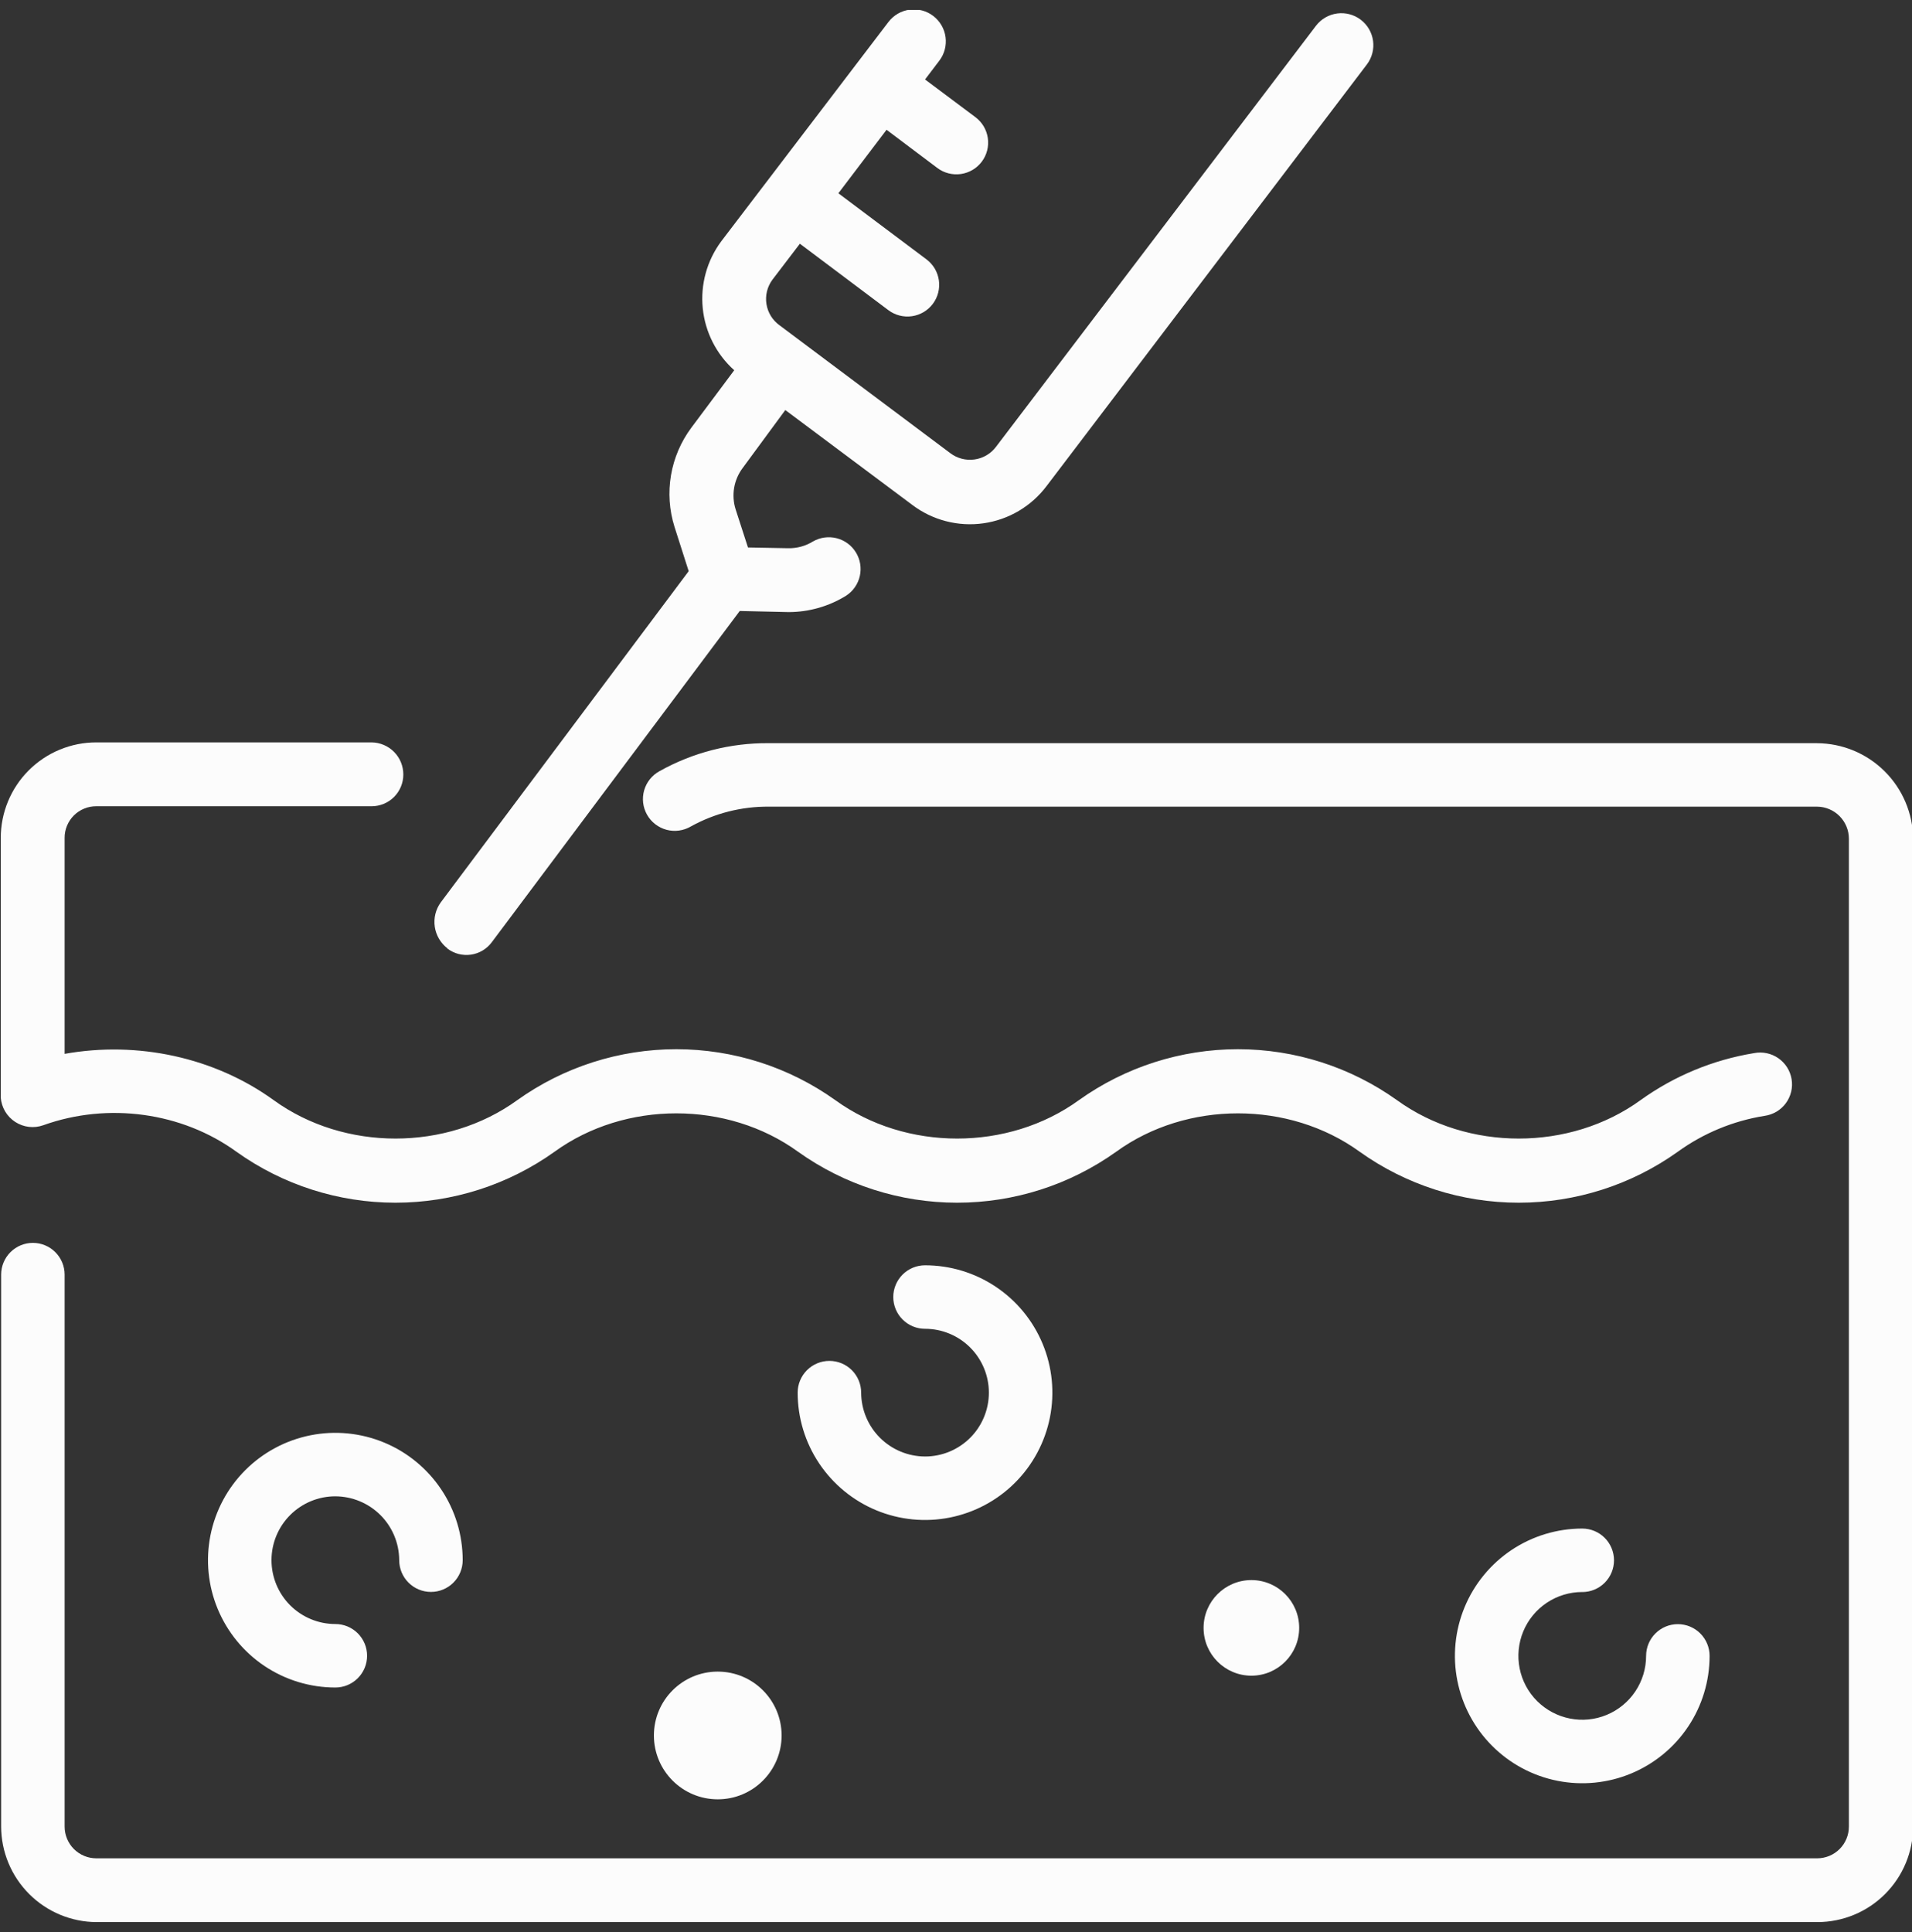
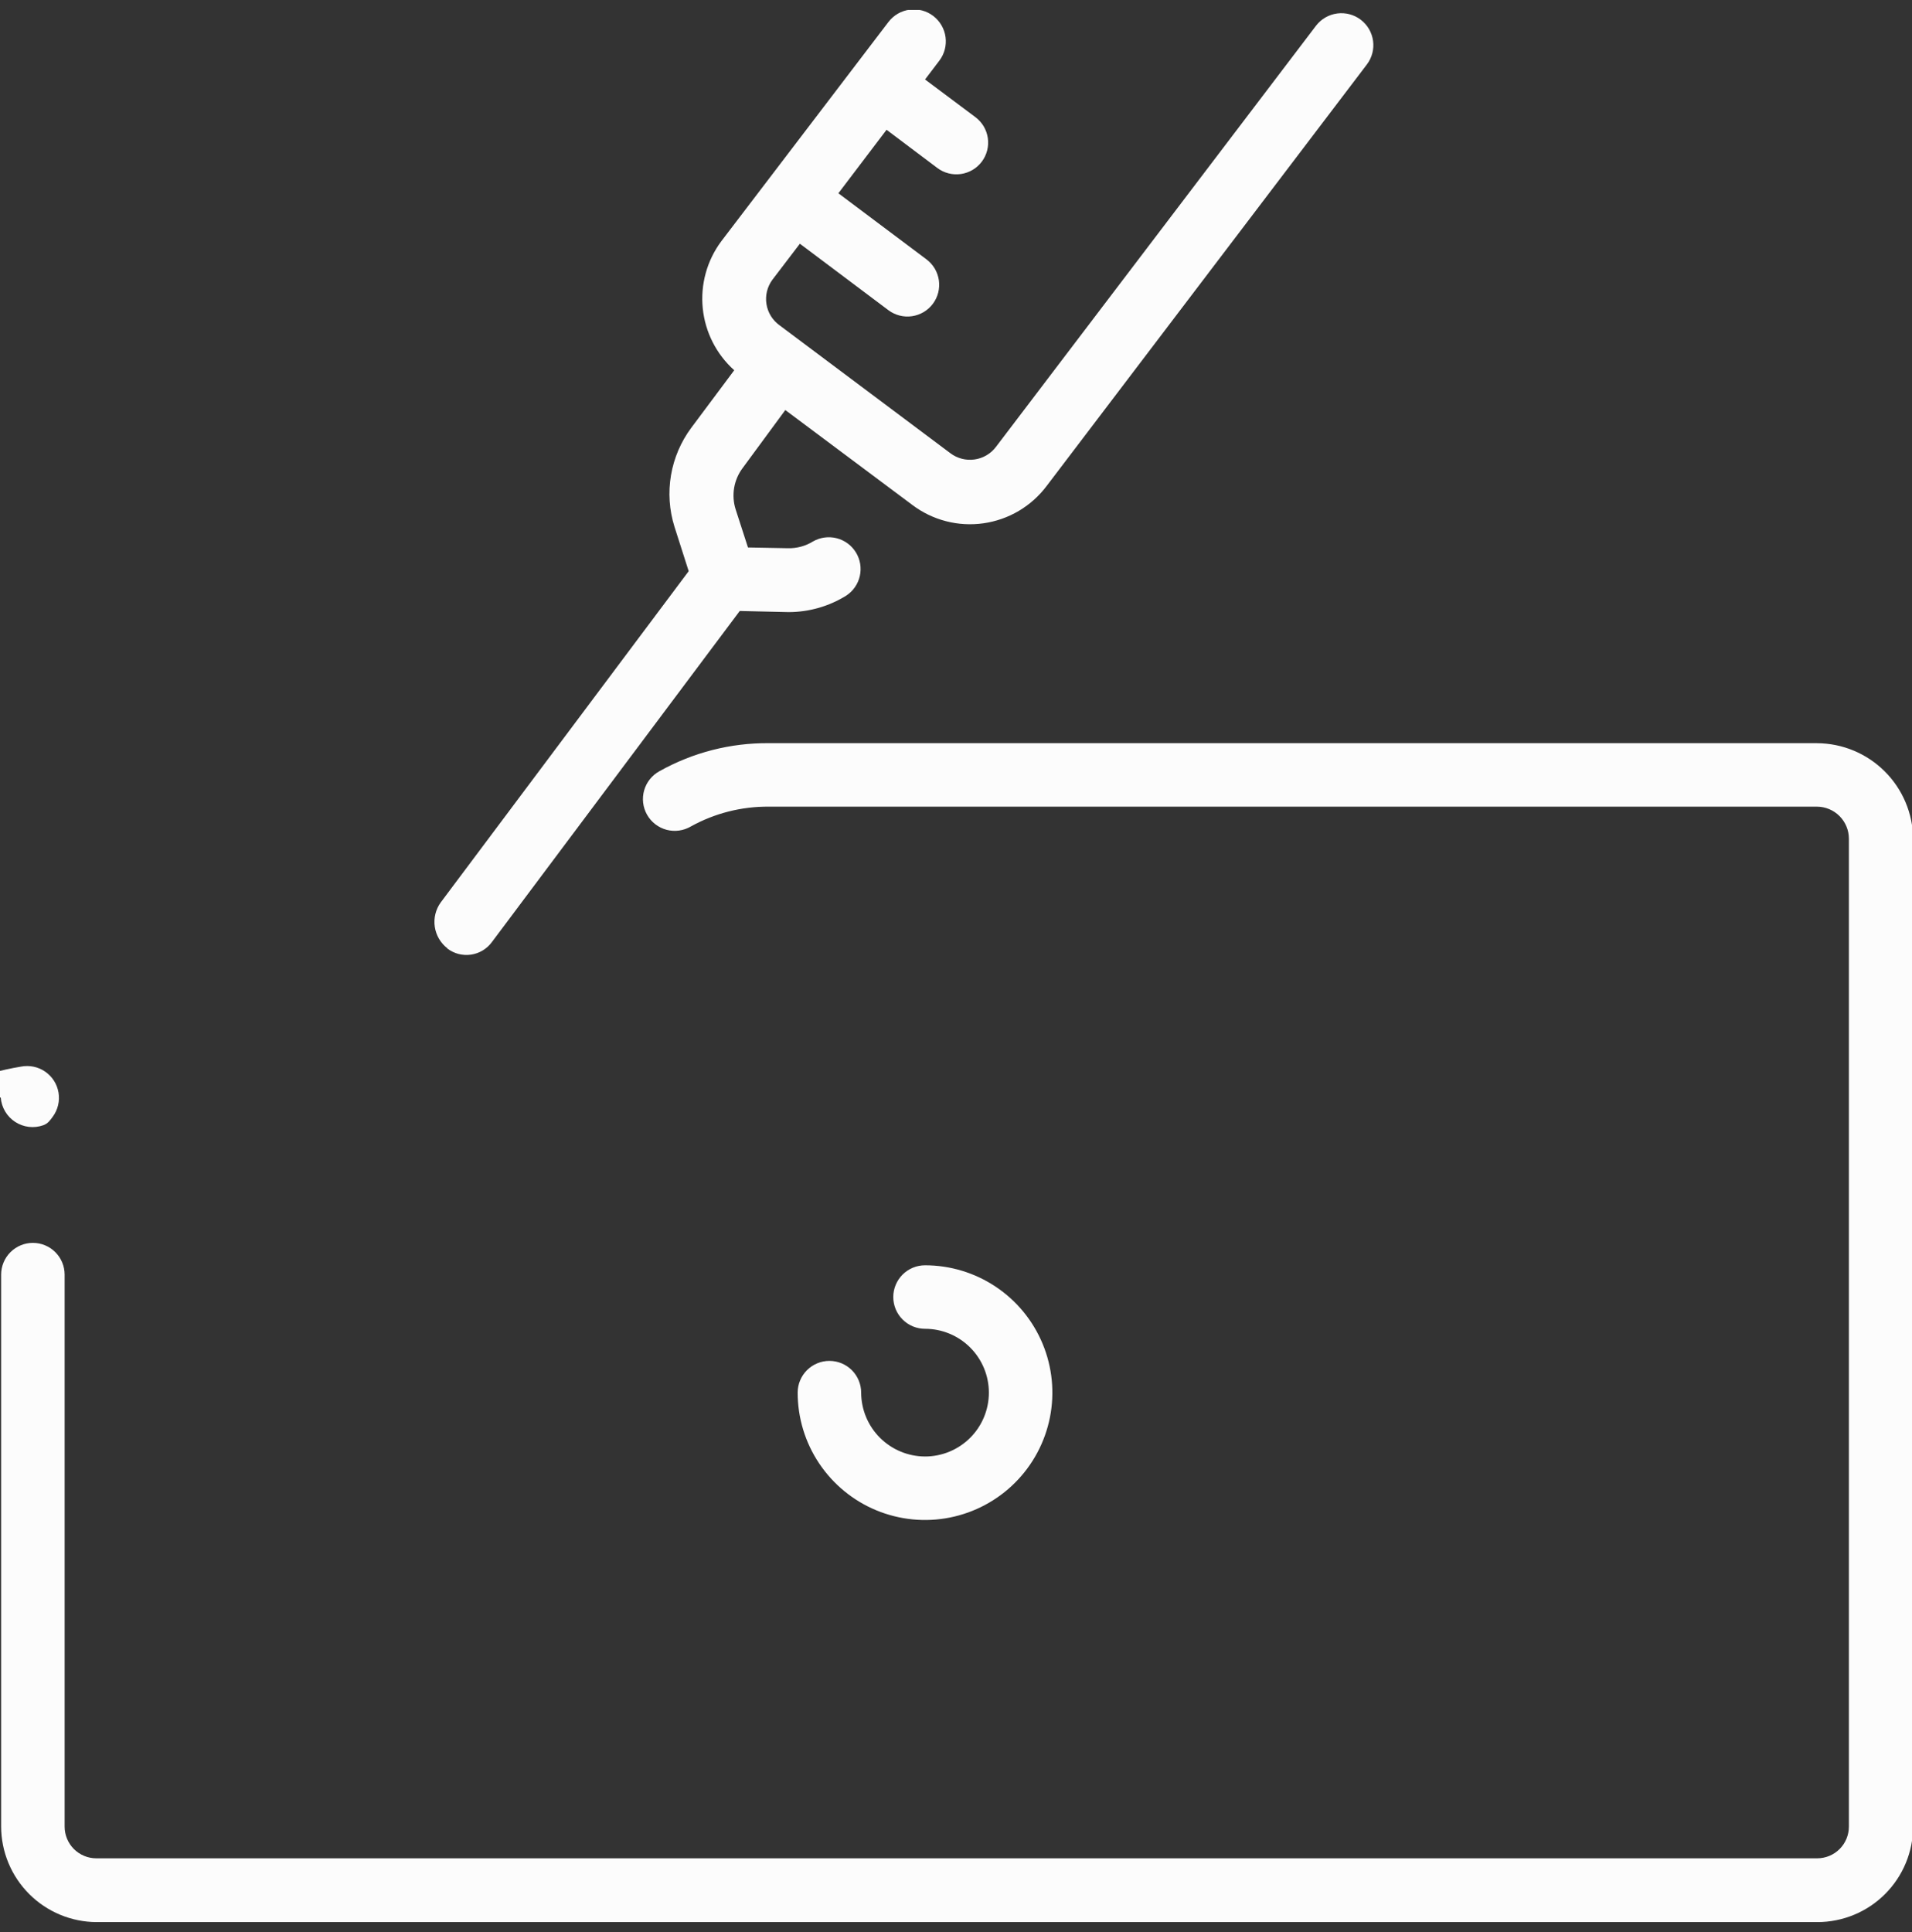
<svg xmlns="http://www.w3.org/2000/svg" fill="none" height="97" viewBox="0 0 96 97" width="96">
  <rect x="0" y="0" width="96" height="97" fill="#333333" stroke="none" />
  <clipPath id="a">
    <path d="m0 .5h96v96h-96z" />
  </clipPath>
  <g clip-path="url(#a)" fill="#fcfcfc">
-     <path d="m.038 55.106c.019.246.094.484.22.696s.299.392.506.526.442.219.687.248.493 0.0.725-.083c3.244-1.163 6.956-.656 9.694 1.331 2.331 1.665 5.123 2.559 7.987 2.559 2.864 0 5.657-.895 7.987-2.559 3.544-2.569 8.681-2.569 12.225 0 2.331 1.665 5.123 2.559 7.987 2.559 2.864 0 5.657-.895 7.987-2.559 3.544-2.569 8.681-2.569 12.225 0 2.331 1.665 5.123 2.559 7.987 2.559 2.864 0 5.657-.895 7.987-2.559 1.289-.932 2.779-1.548 4.35-1.8.212-.029.416-.1.6-.208s.344-.254.472-.426c.127-.172.218-.368.268-.576s.058-.424.022-.635c-.035-.211-.112-.413-.227-.594-.115-.181-.265-.336-.441-.458-.176-.122-.375-.207-.584-.25-.21-.043-.426-.044-.635-.003-2.057.336-4.008 1.145-5.7 2.362-3.544 2.569-8.681 2.569-12.225 0-2.331-1.665-5.123-2.559-7.987-2.559-2.864 0-5.657.895-7.987 2.559-3.544 2.569-8.681 2.569-12.225 0-2.331-1.665-5.123-2.559-7.987-2.559-2.864 0-5.657.895-7.987 2.559-3.544 2.569-8.681 2.569-12.225 0-2.981-2.156-6.844-2.981-10.5-2.325v-10.838c-.002-.21.038-.418.118-.612.079-.194.197-.37.345-.519.148-.148.325-.266.519-.345.194-.08.402-.119.612-.118h13.819c.209 0.0.417-.041.61-.121.193-.08.369-.197.517-.345.148-.148.265-.324.345-.517.08-.194.121-.401.121-.61.001-.425-.166-.833-.465-1.135-.299-.302-.705-.474-1.129-.478h-13.819c-.63-.001-1.255.123-1.837.364-.583.241-1.112.595-1.558 1.04-.446.446-.799.975-1.04 1.558-.241.583-.365 1.207-.364 1.837z" />
-     <path d="m16.838 75.125c.849.003 1.663.342 2.264.942.601.601.939 1.414.942 2.264 0 .423.168.828.467 1.127.299.299.704.467 1.127.467s.828-.168 1.127-.467c.299-.299.467-.704.467-1.127 0-1.265-.375-2.501-1.078-3.552-.703-1.052-1.701-1.871-2.869-2.355s-2.454-.611-3.694-.364c-1.24.247-2.38.856-3.274 1.75-.894.894-1.503 2.033-1.75 3.274s-.12 2.526.364 3.694c.484 1.168 1.304 2.167 2.355 2.869 1.052.703 2.288 1.077 3.552 1.077.423 0 .828-.168 1.127-.467.299-.299.467-.704.467-1.127 0-.423-.168-.828-.467-1.127-.299-.299-.704-.467-1.127-.467-.85 0-1.666-.338-2.267-.939-.601-.601-.939-1.417-.939-2.267 0-.85.338-1.666.939-2.267.601-.601 1.417-.939 2.267-.939z" />
-     <path d="m36.038 90.337c1.771 0 3.206-1.435 3.206-3.206 0-1.771-1.435-3.206-3.206-3.206-1.771 0-3.206 1.435-3.206 3.206 0 1.771 1.435 3.206 3.206 3.206z" />
-     <path d="m62.831 84.13c1.325 0 2.4-1.075 2.4-2.4s-1.075-2.4-2.4-2.4c-1.325 0-2.4 1.075-2.4 2.4s1.075 2.4 2.4 2.4z" />
-     <path d="m79.444 79.931c.423 0 .828-.168 1.127-.467s.467-.704.467-1.127c0-.423-.168-.828-.467-1.127s-.704-.467-1.127-.467c-1.265 0-2.501.375-3.552 1.077-1.052.703-1.871 1.701-2.355 2.869s-.611 2.454-.364 3.694.856 2.38 1.75 3.274 2.033 1.503 3.274 1.75 2.526.12 3.694-.364 2.167-1.303 2.869-2.355c.703-1.051 1.077-2.288 1.077-3.552 0-.423-.168-.828-.467-1.127s-.704-.467-1.127-.467c-.423 0-.828.168-1.127.467s-.467.704-.467 1.127c0 .634-.188 1.254-.54 1.781-.352.527-.853.938-1.439 1.181-.586.243-1.23.306-1.852.182-.622-.124-1.193-.429-1.642-.877s-.754-1.02-.877-1.642c-.124-.622-.06-1.267.182-1.853.243-.586.654-1.087 1.181-1.439.527-.352 1.147-.54 1.781-.54z" />
+     <path d="m.038 55.106c.019.246.094.484.22.696s.299.392.506.526.442.219.687.248.493 0.0.725-.083s.344-.254.472-.426c.127-.172.218-.368.268-.576s.058-.424.022-.635c-.035-.211-.112-.413-.227-.594-.115-.181-.265-.336-.441-.458-.176-.122-.375-.207-.584-.25-.21-.043-.426-.044-.635-.003-2.057.336-4.008 1.145-5.7 2.362-3.544 2.569-8.681 2.569-12.225 0-2.331-1.665-5.123-2.559-7.987-2.559-2.864 0-5.657.895-7.987 2.559-3.544 2.569-8.681 2.569-12.225 0-2.331-1.665-5.123-2.559-7.987-2.559-2.864 0-5.657.895-7.987 2.559-3.544 2.569-8.681 2.569-12.225 0-2.981-2.156-6.844-2.981-10.5-2.325v-10.838c-.002-.21.038-.418.118-.612.079-.194.197-.37.345-.519.148-.148.325-.266.519-.345.194-.08.402-.119.612-.118h13.819c.209 0.0.417-.041.61-.121.193-.08.369-.197.517-.345.148-.148.265-.324.345-.517.08-.194.121-.401.121-.61.001-.425-.166-.833-.465-1.135-.299-.302-.705-.474-1.129-.478h-13.819c-.63-.001-1.255.123-1.837.364-.583.241-1.112.595-1.558 1.04-.446.446-.799.975-1.04 1.558-.241.583-.365 1.207-.364 1.837z" />
    <path d="m46.444 73.125c-.85-.003-1.663-.342-2.264-.942-.601-.601-.939-1.415-.942-2.264 0-.423-.168-.828-.467-1.127-.299-.299-.704-.467-1.127-.467s-.828.168-1.127.467c-.299.299-.467.704-.467 1.127 0 1.265.375 2.501 1.078 3.552.703 1.051 1.701 1.871 2.869 2.355 1.168.484 2.454.611 3.694.364 1.24-.247 2.38-.856 3.274-1.75.894-.894 1.503-2.034 1.75-3.274.247-1.24.12-2.526-.364-3.694s-1.303-2.167-2.355-2.869c-1.051-.703-2.288-1.077-3.552-1.077-.423 0-.828.168-1.127.467-.299.299-.467.704-.467 1.127s.168.828.467 1.127c.299.299.704.467 1.127.467.421 0 .838.083 1.227.244s.743.397 1.04.695c.298.298.534.651.695 1.04.161.389.244.806.244 1.227 0 .421-.083.838-.244 1.227-.161.389-.397.742-.695 1.04-.298.298-.651.534-1.04.695s-.806.244-1.227.244z" />
    <path d="m22.462 47.624c.167.126.358.218.56.271.203.052.414.064.621.035.207-.03.407-.1.587-.207s.337-.249.462-.417l12.45-16.631 2.456.056c1.02-.001 2.021-.287 2.888-.825.348-.227.594-.581.685-.987.091-.405.021-.83-.197-1.185s-.564-.61-.967-.712c-.403-.102-.83-.043-1.19.164-.377.233-.813.35-1.256.338l-2.006-.037-.619-1.913c-.111-.35-.137-.722-.075-1.084.062-.362.21-.704.431-.997l2.138-2.906 6.375 4.763c.506.382 1.081.66 1.695.818.613.159 1.252.194 1.879.105.627-.089 1.231-.301 1.776-.623.545-.323 1.021-.75 1.401-1.257l16.069-21.15c.259-.338.372-.765.316-1.187-.056-.422-.278-.804-.616-1.063-.338-.259-.765-.372-1.187-.316-.422.056-.804.278-1.063.616l-16.069 21.144c-.261.345-.649.573-1.078.632s-.864-.053-1.21-.314l-8.588-6.431c-.348-.254-.581-.635-.647-1.061-.067-.425.038-.86.291-1.208l1.387-1.819 4.444 3.337c.168.126.358.217.561.269.203.052.414.064.621.034s.406-.1.587-.206c.18-.107.337-.248.463-.415s.217-.358.269-.561c.052-.203.063-.414.034-.621-.03-.207-.1-.406-.206-.587-.107-.18-.248-.337-.415-.463l-4.425-3.319 2.419-3.188 2.55 1.918c.167.126.358.217.561.269s.414.063.621.034c.207-.03.406-.1.587-.206.18-.107.338-.248.463-.415.126-.167.217-.358.269-.561.052-.203.064-.414.034-.621s-.1-.407-.206-.587c-.107-.18-.248-.337-.415-.463l-2.531-1.894.713-.938c.259-.338.372-.765.316-1.187-.056-.422-.278-.804-.616-1.063-.338-.259-.765-.372-1.187-.316s-.804.278-1.063.616l-8.4 11.019c-.716.966-1.045 2.165-.924 3.361.121 1.196.685 2.305 1.58 3.107l-2.156 2.888c-.523.703-.872 1.519-1.019 2.383-.147.864-.087 1.75.175 2.586l.713 2.231-12.45 16.631c-.254.353-.361.791-.298 1.221.063.43.291.819.635 1.085z" />
    <path d="m91.237 37.312h-52.631c-1.923-.018-3.816.467-5.494 1.406-.186.101-.35.239-.482.404-.132.165-.23.355-.288.559s-.075.417-.05.627.092.413.197.598.245.346.412.475c.168.129.359.224.564.279.205.055.418.068.628.039.21-.029.412-.099.594-.206 1.199-.663 2.549-1.006 3.919-.994h52.631c.425.004.831.176 1.129.478s.466.71.465 1.135v49.594c0.0.209-.041.417-.121.61-.08.194-.197.369-.345.517-.148.148-.324.266-.517.345s-.401.121-.61.121h-86.4c-.209 0-.417-.041-.61-.121-.193-.08-.369-.197-.517-.345-.148-.148-.265-.324-.345-.517-.08-.193-.121-.401-.121-.61v-27.712c0-.423-.168-.828-.467-1.127-.299-.299-.704-.467-1.127-.467-.423 0-.828.168-1.127.467s-.467.704-.467 1.127v27.712c.004 1.271.511 2.489 1.411 3.388.899.898 2.118 1.404 3.389 1.407h86.4c1.272-.003 2.492-.509 3.391-1.409.9-.9 1.406-2.119 1.409-3.391v-49.588c-.013-1.272-.526-2.488-1.427-3.386-.901-.898-2.119-1.406-3.392-1.414z" />
  </g>
</svg>